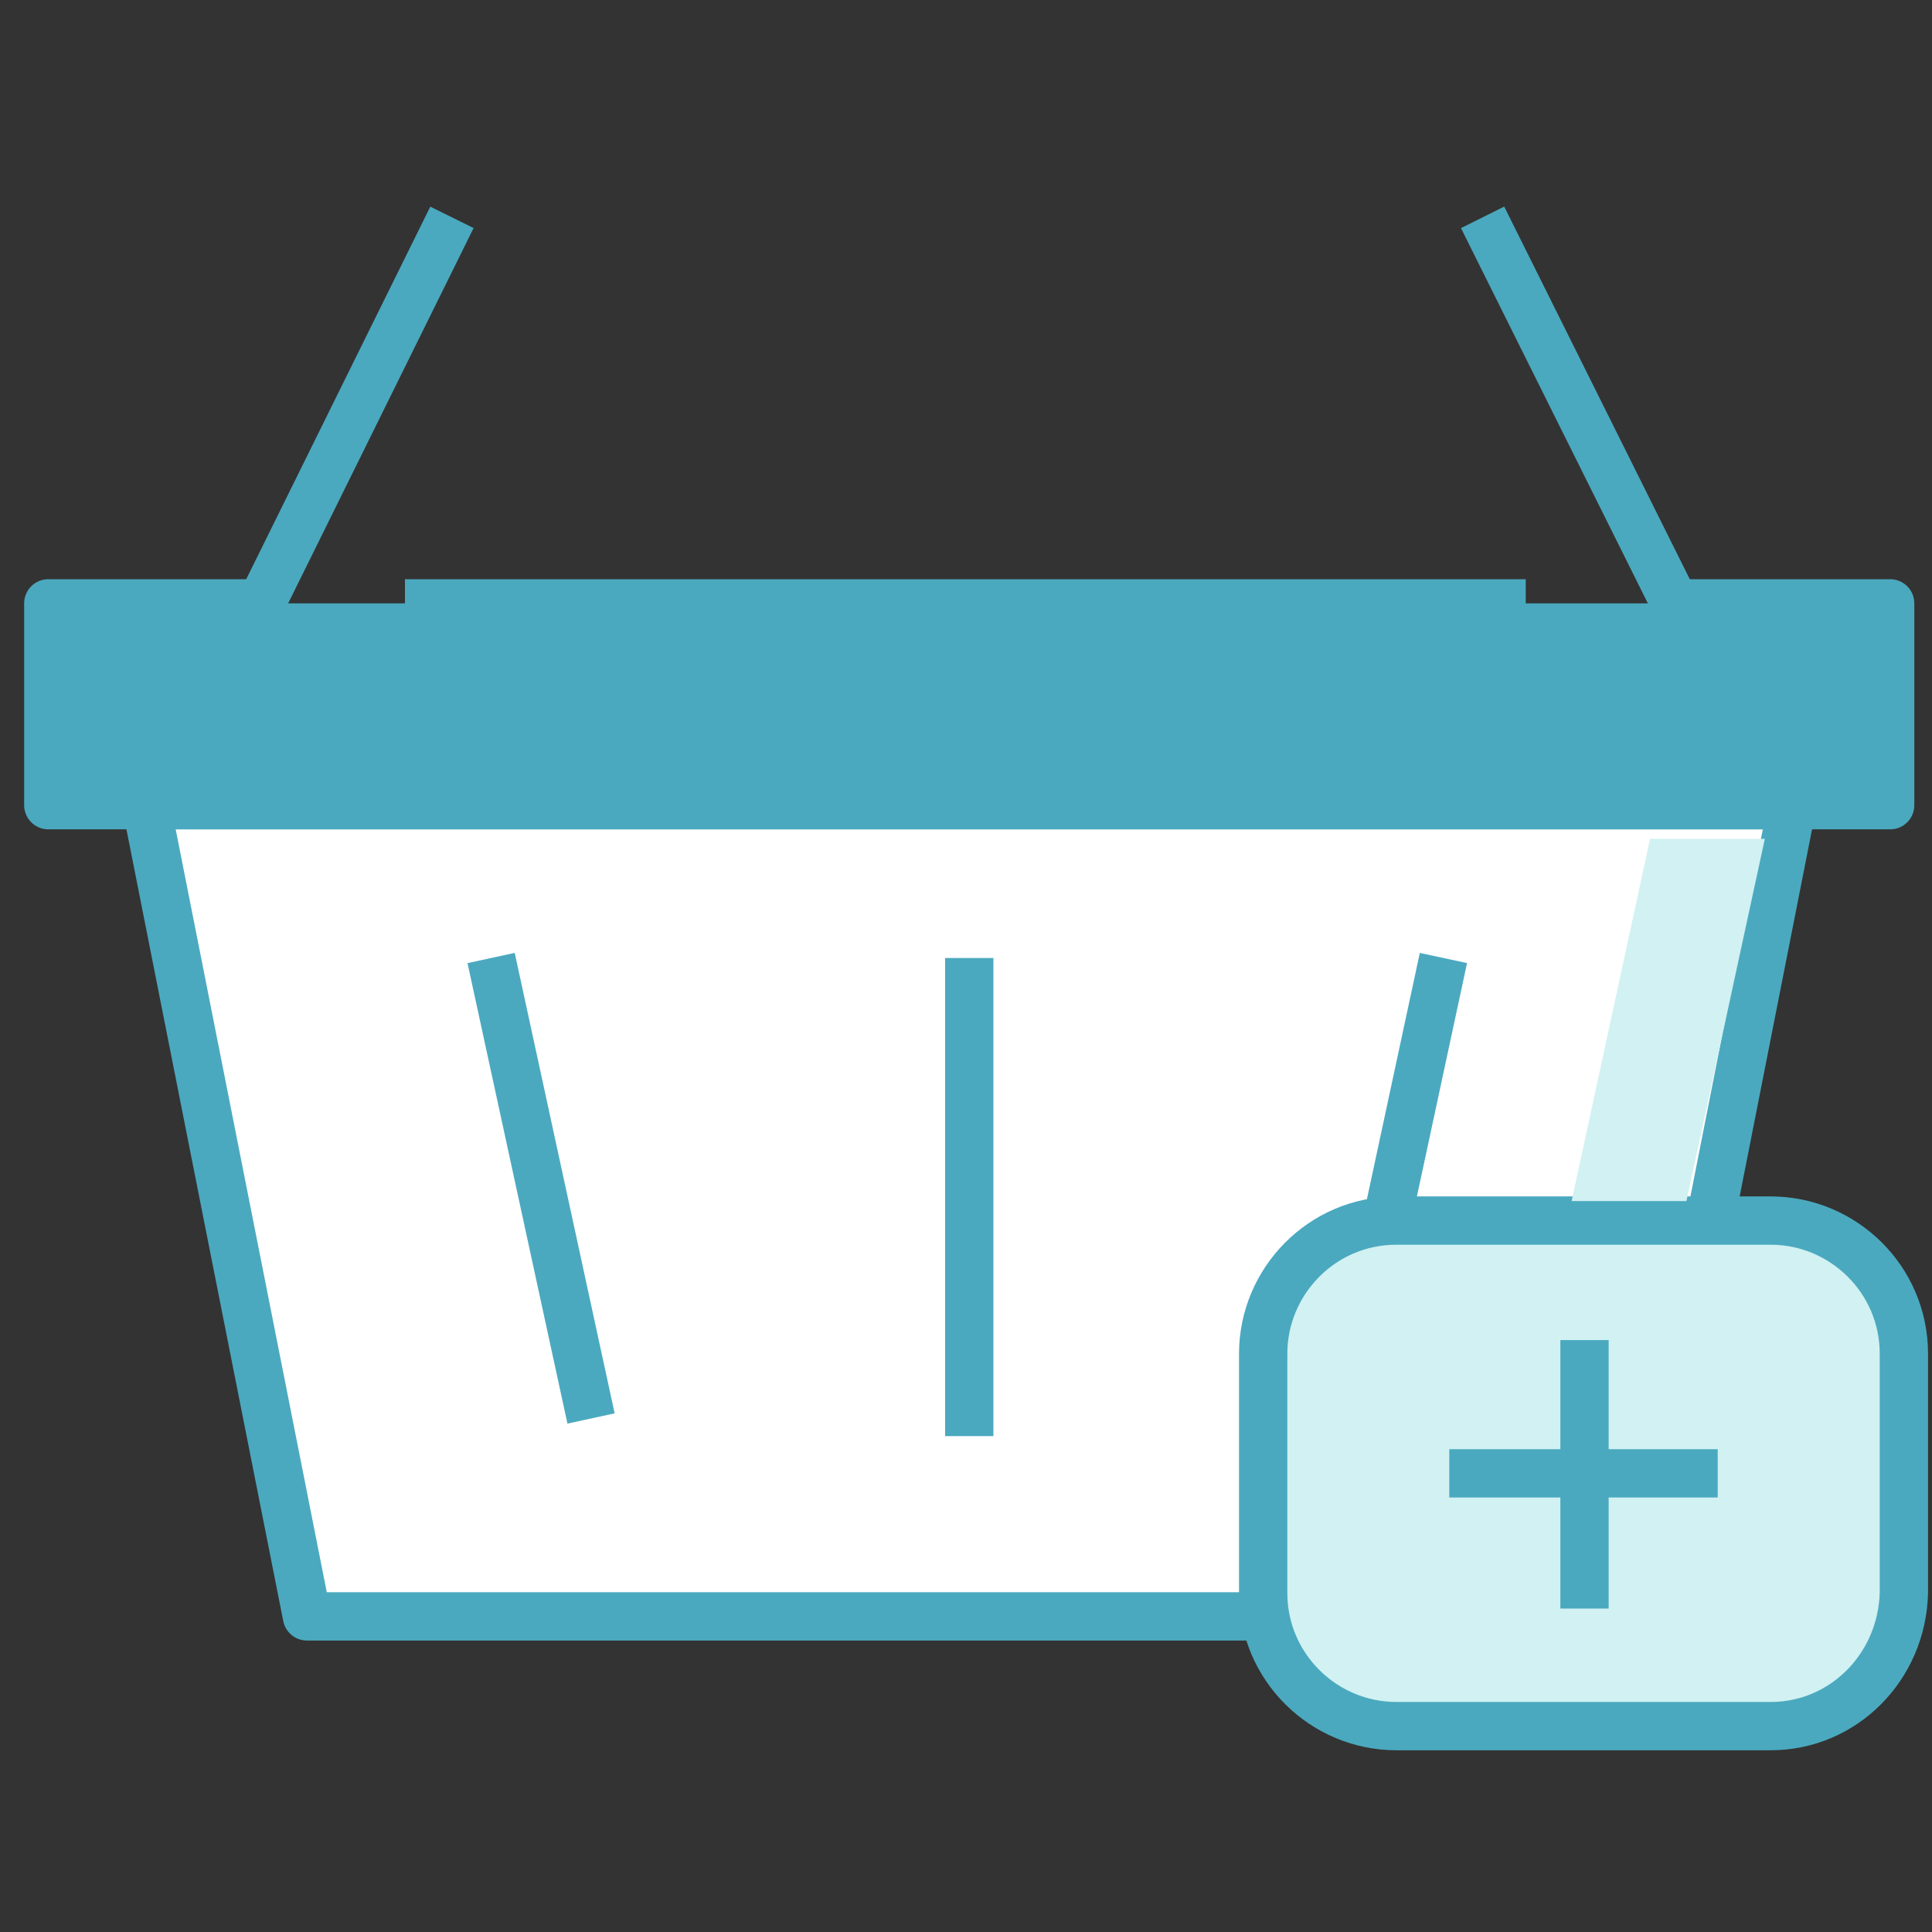
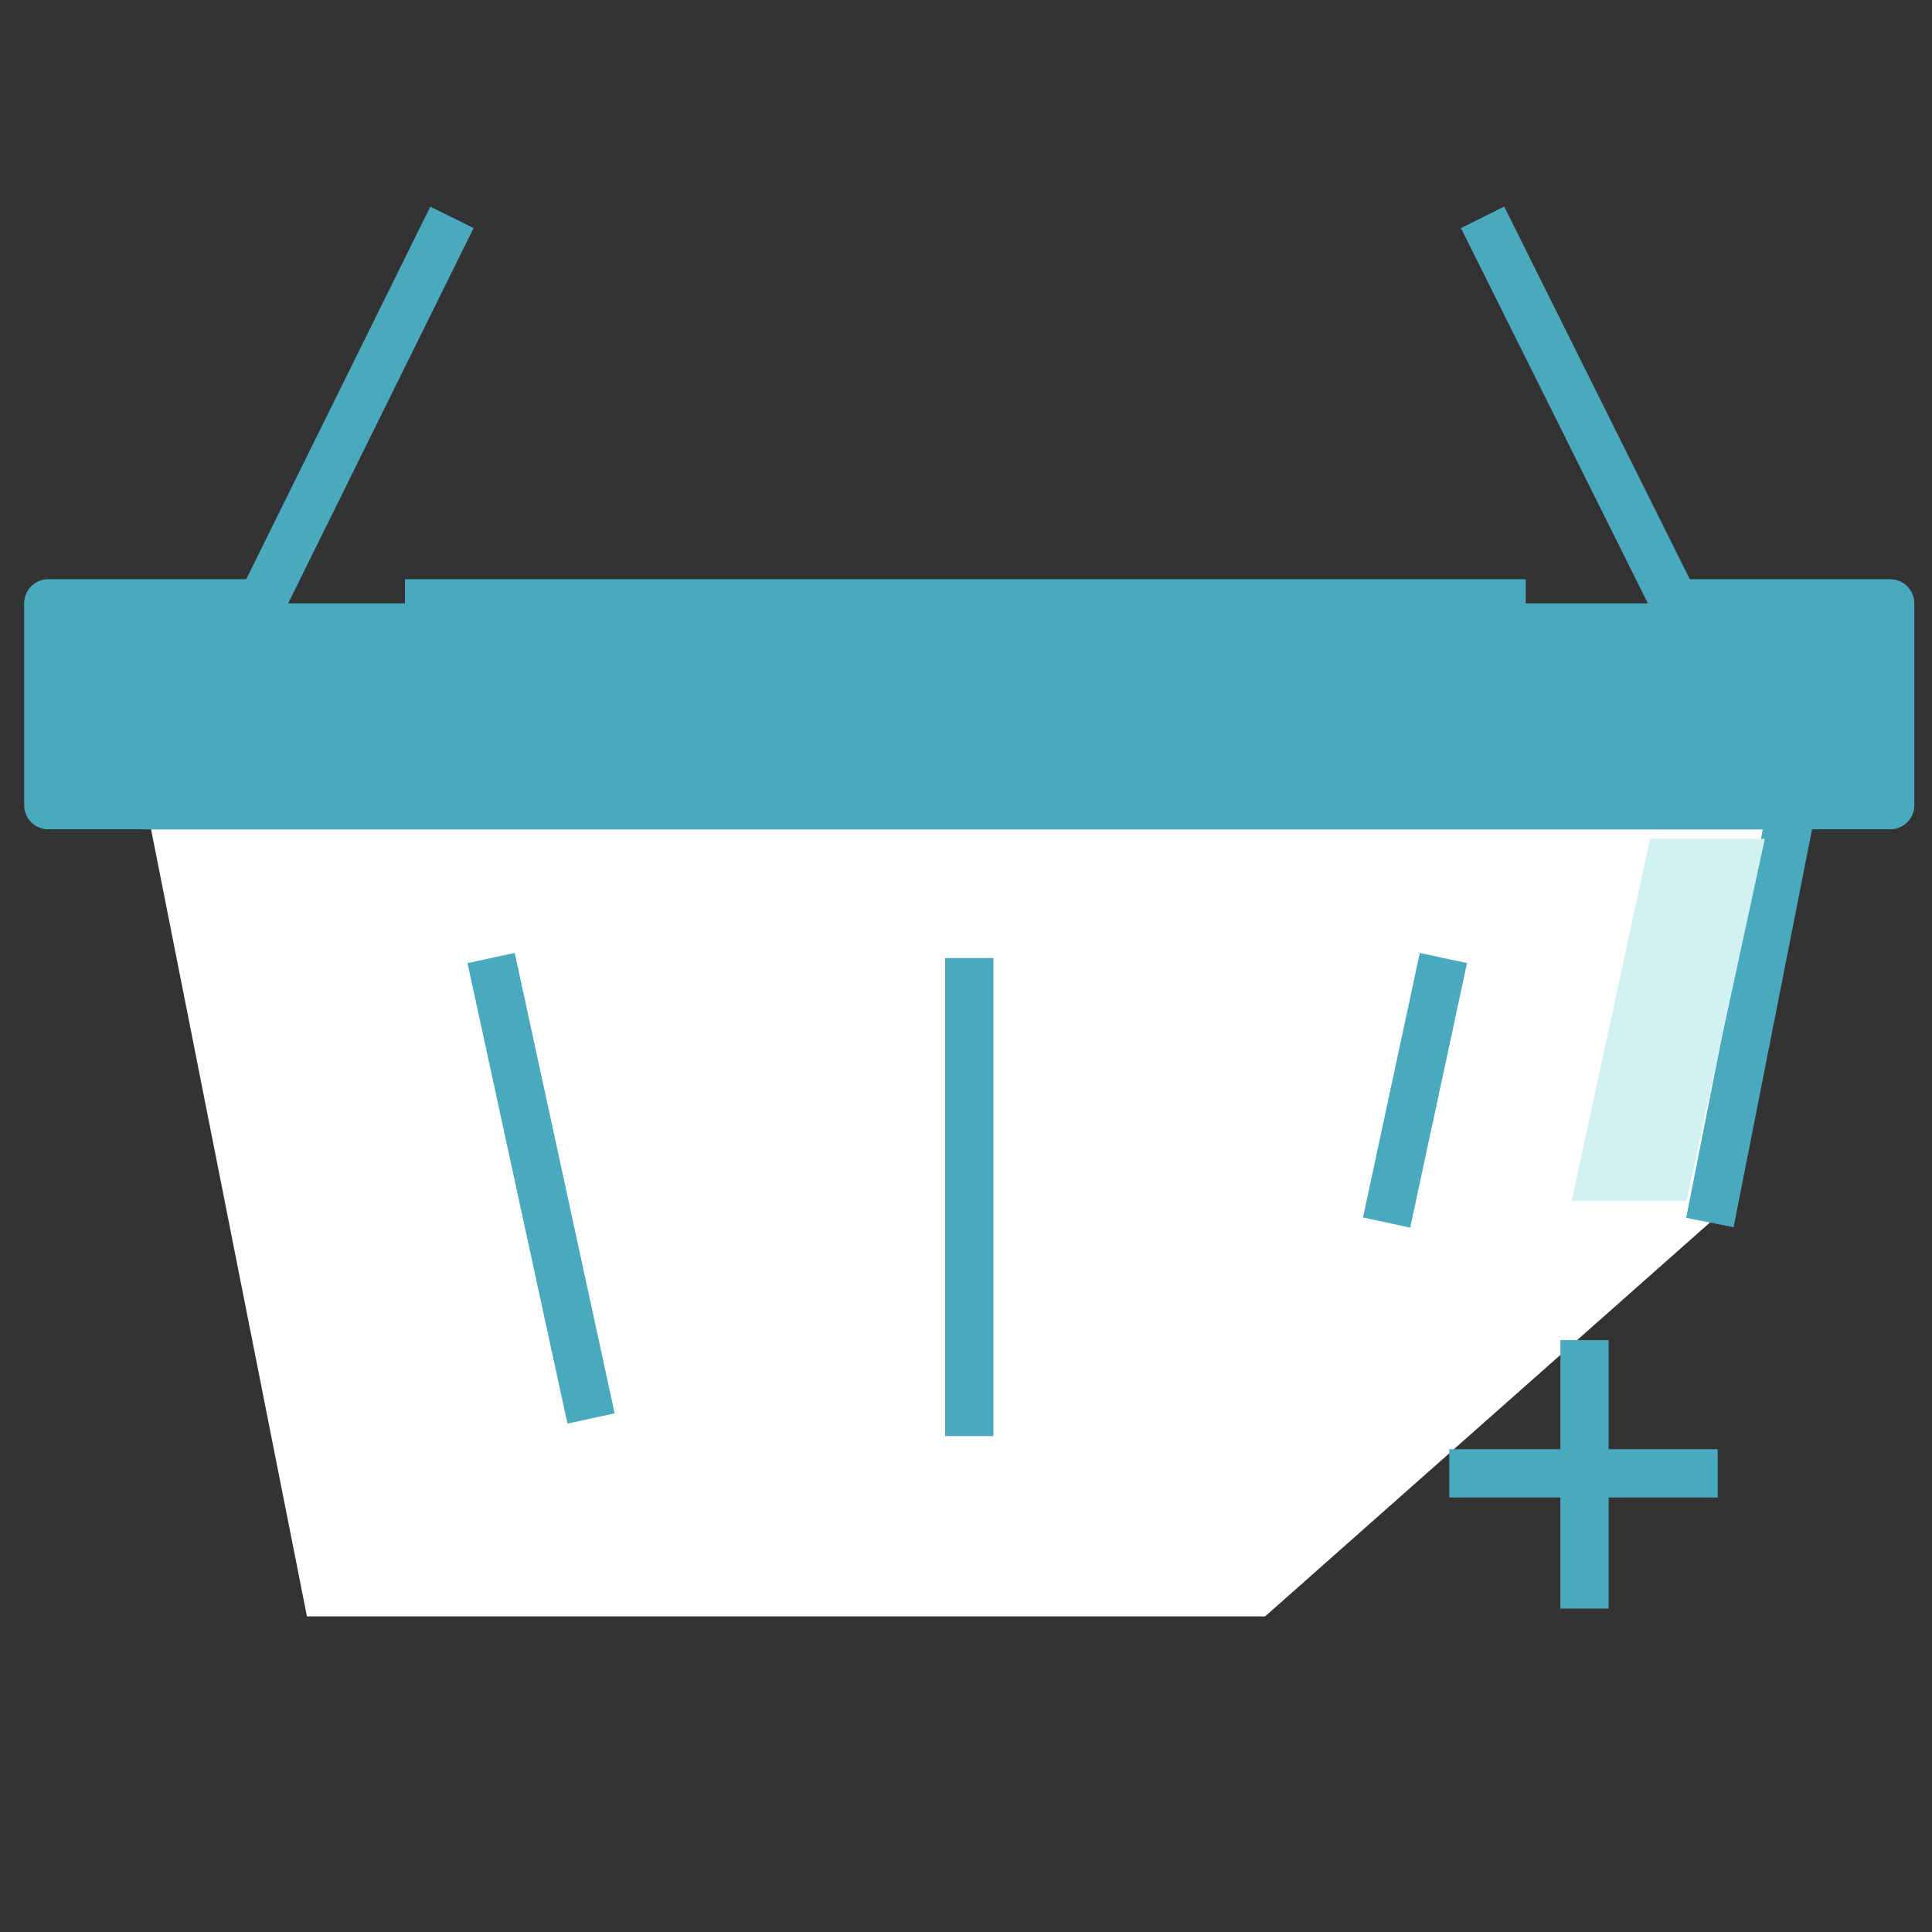
<svg xmlns="http://www.w3.org/2000/svg" width="80" height="80" viewBox="0 0 80 80" fill="none">
  <rect x="0" y="0" width="80" height="80" fill="#333333" stroke="none" />
  <path d="M70.803 50.623L74.211 33.341H6.057L12.71 66.931H52.385" fill="white" />
-   <path d="M70.803 50.623L74.211 33.341H6.057L12.71 66.931H52.385" stroke="#4AA9BF" stroke-width="2" stroke-miterlimit="10" stroke-linejoin="round" />
+   <path d="M70.803 50.623L74.211 33.341H6.057H52.385" stroke="#4AA9BF" stroke-width="2" stroke-miterlimit="10" stroke-linejoin="round" />
  <path d="M59.769 39.669L57.416 50.623" stroke="#4AA9BF" stroke-width="2" stroke-miterlimit="10" stroke-linejoin="round" />
  <path d="M20.336 39.669L24.474 58.736" stroke="#4AA9BF" stroke-width="2" stroke-miterlimit="10" stroke-linejoin="round" />
  <path d="M40.135 39.669V59.467" stroke="#4AA9BF" stroke-width="2" stroke-miterlimit="10" stroke-linejoin="round" />
  <path d="M16.768 24.984H63.177" stroke="#4AA9BF" stroke-width="2" stroke-miterlimit="10" stroke-linejoin="round" />
  <path d="M69.343 24.984H78.268V33.341H2V24.984H10.844" fill="#4AA9BF" />
  <path d="M69.343 24.984H78.268V33.341H2V24.984H10.844" stroke="#4AA9BF" stroke-width="2" stroke-miterlimit="10" stroke-linejoin="round" />
  <path d="M71.614 29.527L61.391 9" stroke="#4AA9BF" stroke-width="2" stroke-miterlimit="10" stroke-linejoin="round" />
  <path d="M8.572 29.527L18.714 9" stroke="#4AA9BF" stroke-width="2" stroke-miterlimit="10" stroke-linejoin="round" />
-   <path d="M73.319 71.475H57.822C54.82 71.475 52.305 69.04 52.305 65.957V56.059C52.305 53.057 54.739 50.541 57.822 50.541H73.319C76.321 50.541 78.836 52.976 78.836 56.059V65.957C78.755 69.04 76.321 71.475 73.319 71.475Z" fill="#D1F1F2" stroke="#4AA9BF" stroke-width="2" stroke-miterlimit="10" stroke-linejoin="round" />
  <path d="M60.012 61.008H71.127" stroke="#4AA9BF" stroke-width="2" stroke-miterlimit="10" stroke-linejoin="round" />
  <path d="M65.611 55.491V66.606" stroke="#4AA9BF" stroke-width="2" stroke-miterlimit="10" stroke-linejoin="round" />
  <path d="M69.831 49.734L73.078 34.734H68.326L65.078 49.734H69.831Z" fill="#D1F1F2" />
</svg>